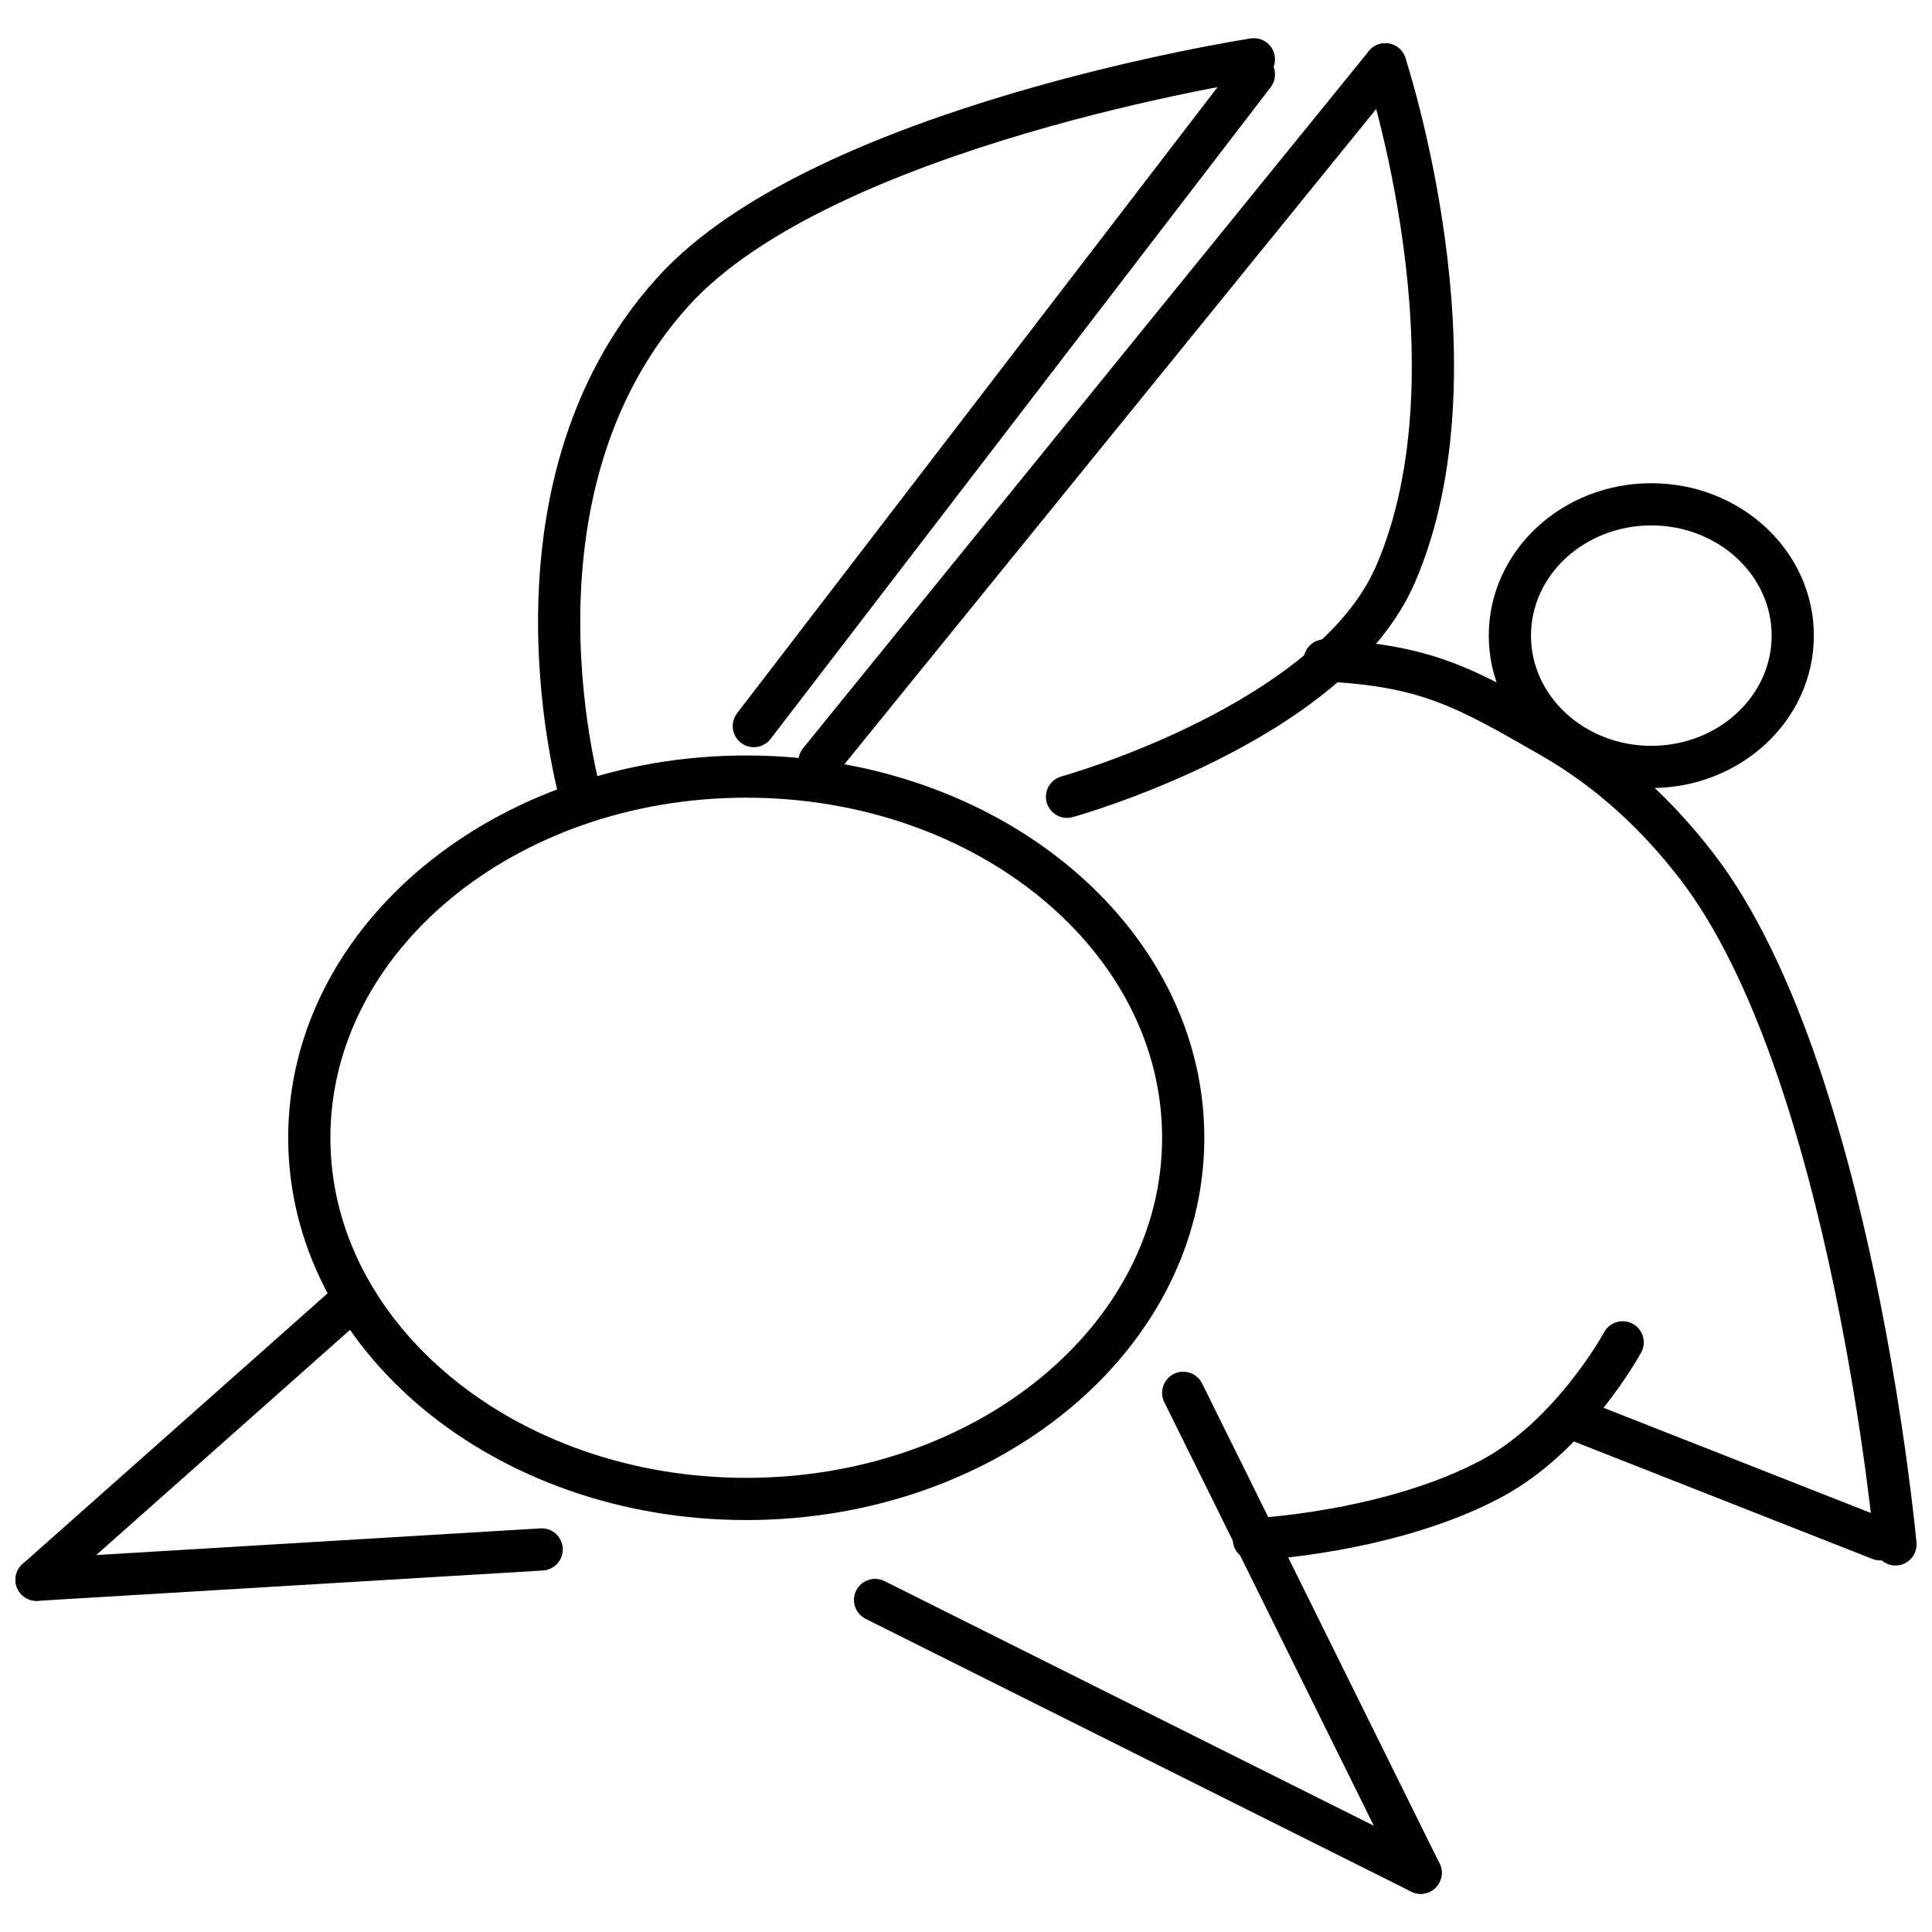
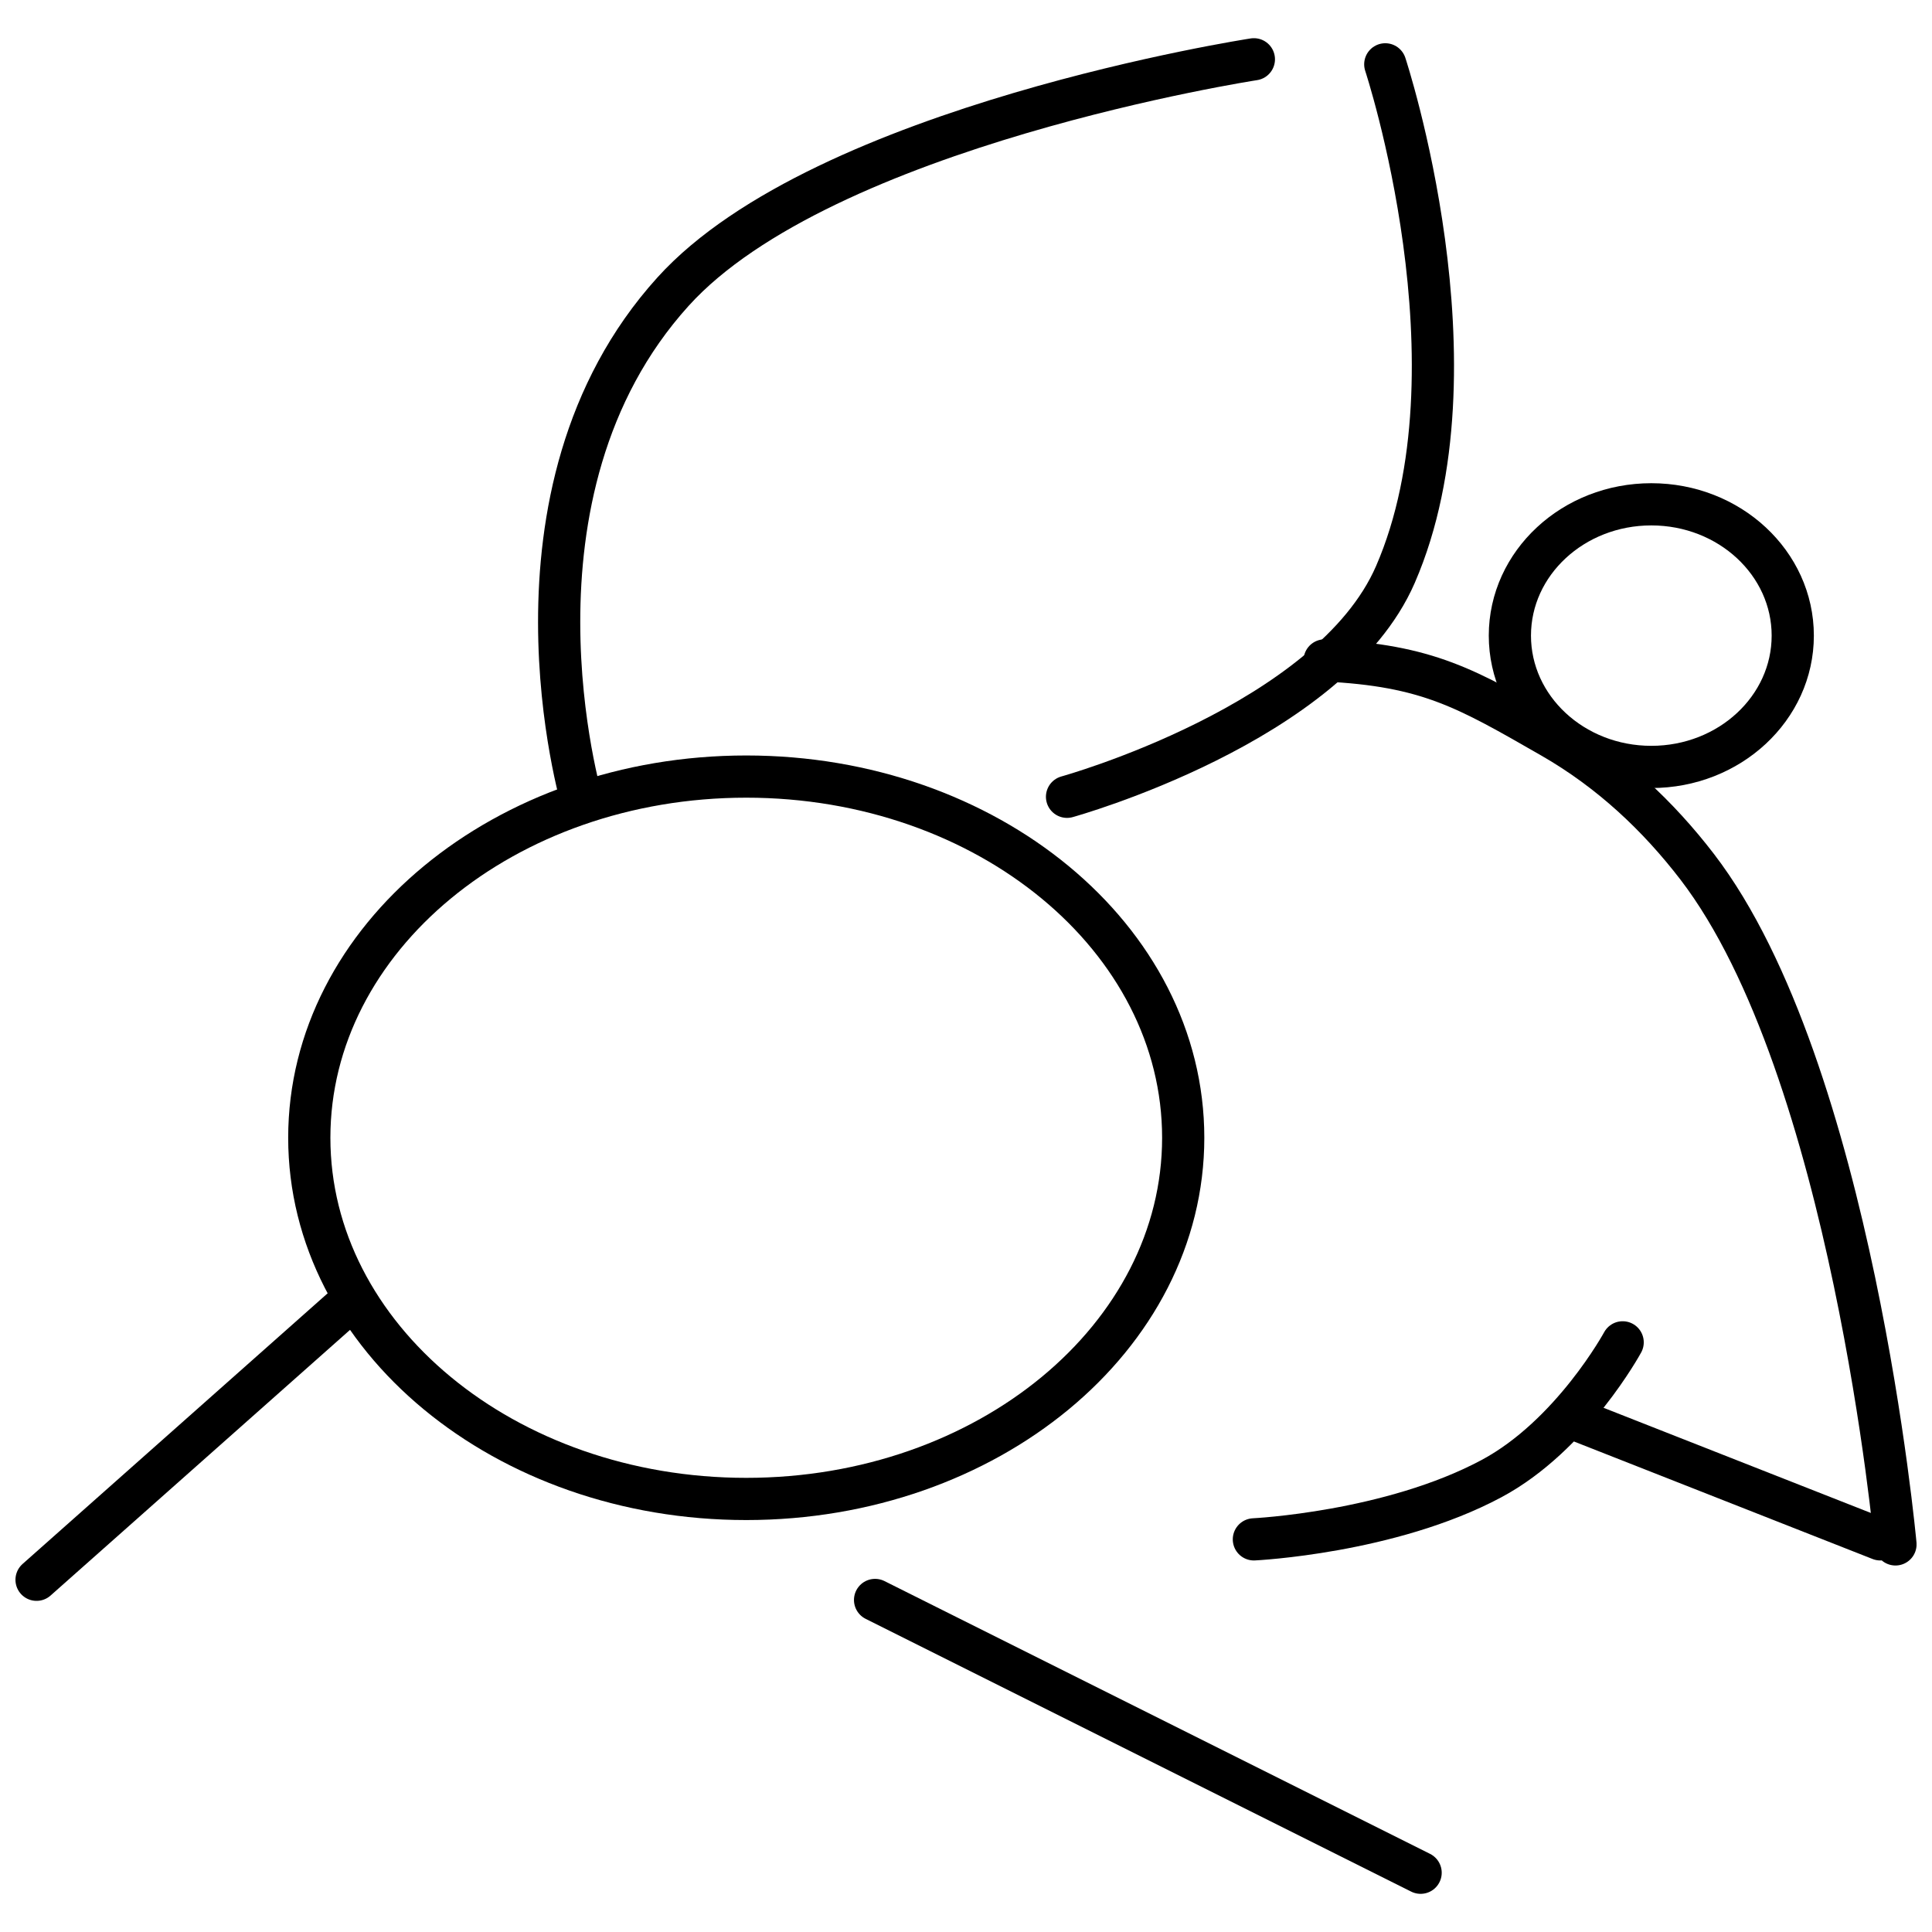
<svg xmlns="http://www.w3.org/2000/svg" width="800px" height="800px" version="1.1" viewBox="144 144 512 512">
  <defs>
    <clipPath id="c">
      <path d="m489 313h162.9v246h-162.9z" />
    </clipPath>
    <clipPath id="b">
      <path d="m148.09 483h94.906v86h-94.906z" />
    </clipPath>
    <clipPath id="a">
      <path d="m148.09 549h145.91v20h-145.91z" />
    </clipPath>
  </defs>
  <path transform="matrix(5.592 0 0 5.592 148.09 154.12)" d="m55.342 52.11c0 9.453-9.271 17.117-20.708 17.117-11.437 0-20.708-7.664-20.708-17.117 0-9.454 9.271-17.117 20.708-17.117 11.437 0 20.708 7.664 20.708 17.117" fill="none" stroke="#000000" stroke-linecap="round" stroke-linejoin="round" stroke-width="2" />
  <path transform="matrix(5.592 0 0 5.592 148.09 154.12)" d="m26.854 36.19s-4.334-14.625 4.31-24.178c7.129-7.88 27.527-11.012 27.527-11.012" fill="none" stroke="#000000" stroke-linecap="round" stroke-linejoin="round" stroke-width="2" />
-   <path transform="matrix(5.592 0 0 5.592 148.09 154.12)" d="m38.106 34.275 26.812-33.036" fill="none" stroke="#000000" stroke-linecap="round" stroke-linejoin="round" stroke-width="2" />
  <g clip-path="url(#c)">
    <path transform="matrix(5.592 0 0 5.592 148.09 154.12)" d="m62.045 29.488c4.9 0.235 6.735 1.33 10.764 3.641 2.786 1.599 5.05 3.74 6.892 6.14 7.339 9.564 9.396 32.112 9.396 32.112" fill="none" stroke="#000000" stroke-linecap="round" stroke-linejoin="round" stroke-width="2" />
  </g>
-   <path transform="matrix(5.592 0 0 5.592 148.09 154.12)" d="m58.691 1.719-23.698 30.881" fill="none" stroke="#000000" stroke-linecap="round" stroke-linejoin="round" stroke-width="2" />
  <path transform="matrix(5.592 0 0 5.592 148.09 154.12)" d="m64.918 1.239s4.744 14.359 0.479 24.179c-3.077 7.08-15.561 10.533-15.561 10.533" fill="none" stroke="#000000" stroke-linecap="round" stroke-linejoin="round" stroke-width="2" />
  <path transform="matrix(5.592 0 0 5.592 148.09 154.12)" d="m84.229 28.313c0 3.437-3.001 6.223-6.703 6.223-3.702 0-6.703-2.787-6.703-6.223 0-3.437 3.001-6.223 6.703-6.223 3.702 0 6.703 2.786 6.703 6.223" fill="none" stroke="#000000" stroke-linecap="round" stroke-linejoin="round" stroke-width="2" />
  <g clip-path="url(#b)">
    <path transform="matrix(5.592 0 0 5.592 148.09 154.12)" d="m15.842 59.89-14.841 13.167" fill="none" stroke="#000000" stroke-linecap="round" stroke-linejoin="round" stroke-width="2" />
  </g>
-   <path transform="matrix(5.592 0 0 5.592 148.09 154.12)" d="m55.342 64.198 11.251 22.743" fill="none" stroke="#000000" stroke-linecap="round" stroke-linejoin="round" stroke-width="2" />
  <path transform="matrix(5.592 0 0 5.592 148.09 154.12)" d="m58.691 71.142s6.45-0.308 11.253-2.874c3.824-2.042 6.224-6.463 6.224-6.463" fill="none" stroke="#000000" stroke-linecap="round" stroke-linejoin="round" stroke-width="2" />
  <path transform="matrix(5.592 0 0 5.592 148.09 154.12)" d="m73.774 65.396 14.604 5.746" fill="none" stroke="#000000" stroke-linecap="round" stroke-linejoin="round" stroke-width="2" />
  <path transform="matrix(5.592 0 0 5.592 148.09 154.12)" d="m40.739 74.014 25.854 12.927" fill="none" stroke="#000000" stroke-linecap="round" stroke-linejoin="round" stroke-width="2" />
  <g clip-path="url(#a)">
-     <path transform="matrix(5.592 0 0 5.592 148.09 154.12)" d="m1 73.057 23.939-1.437" fill="none" stroke="#000000" stroke-linecap="round" stroke-linejoin="round" stroke-width="2" />
-   </g>
+     </g>
</svg>